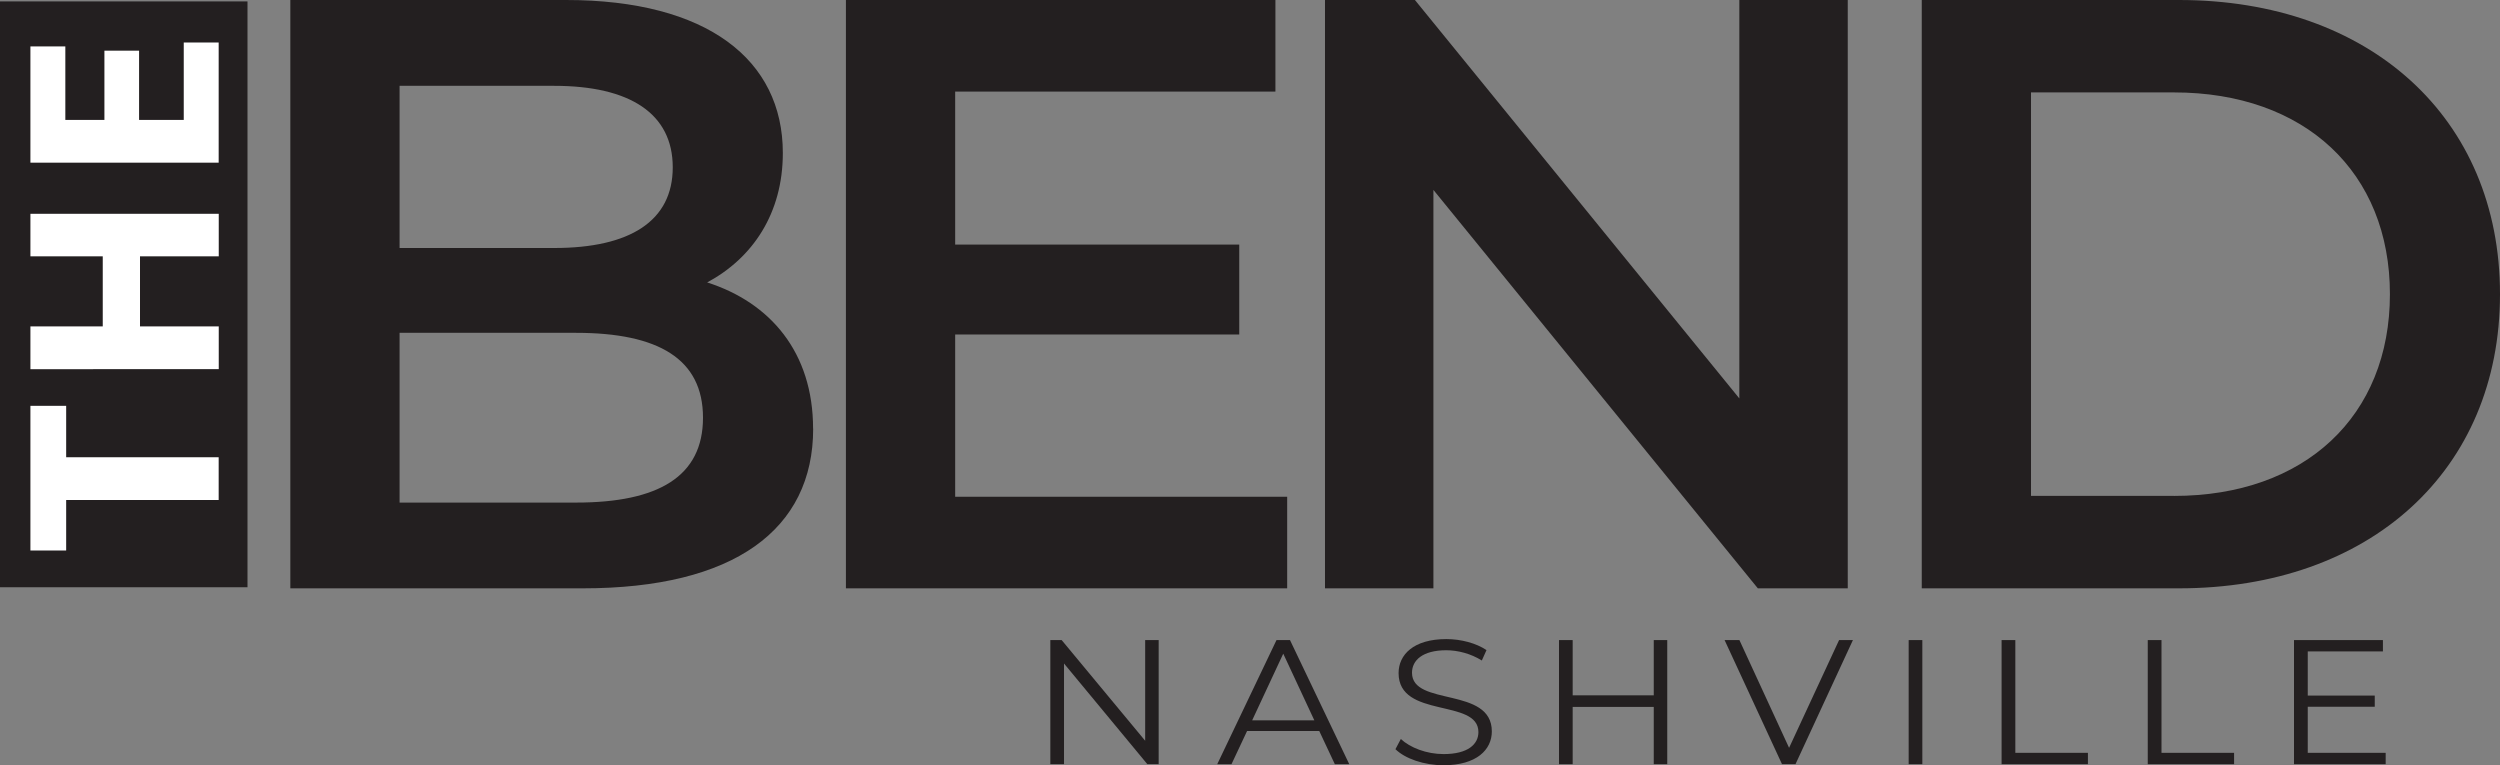
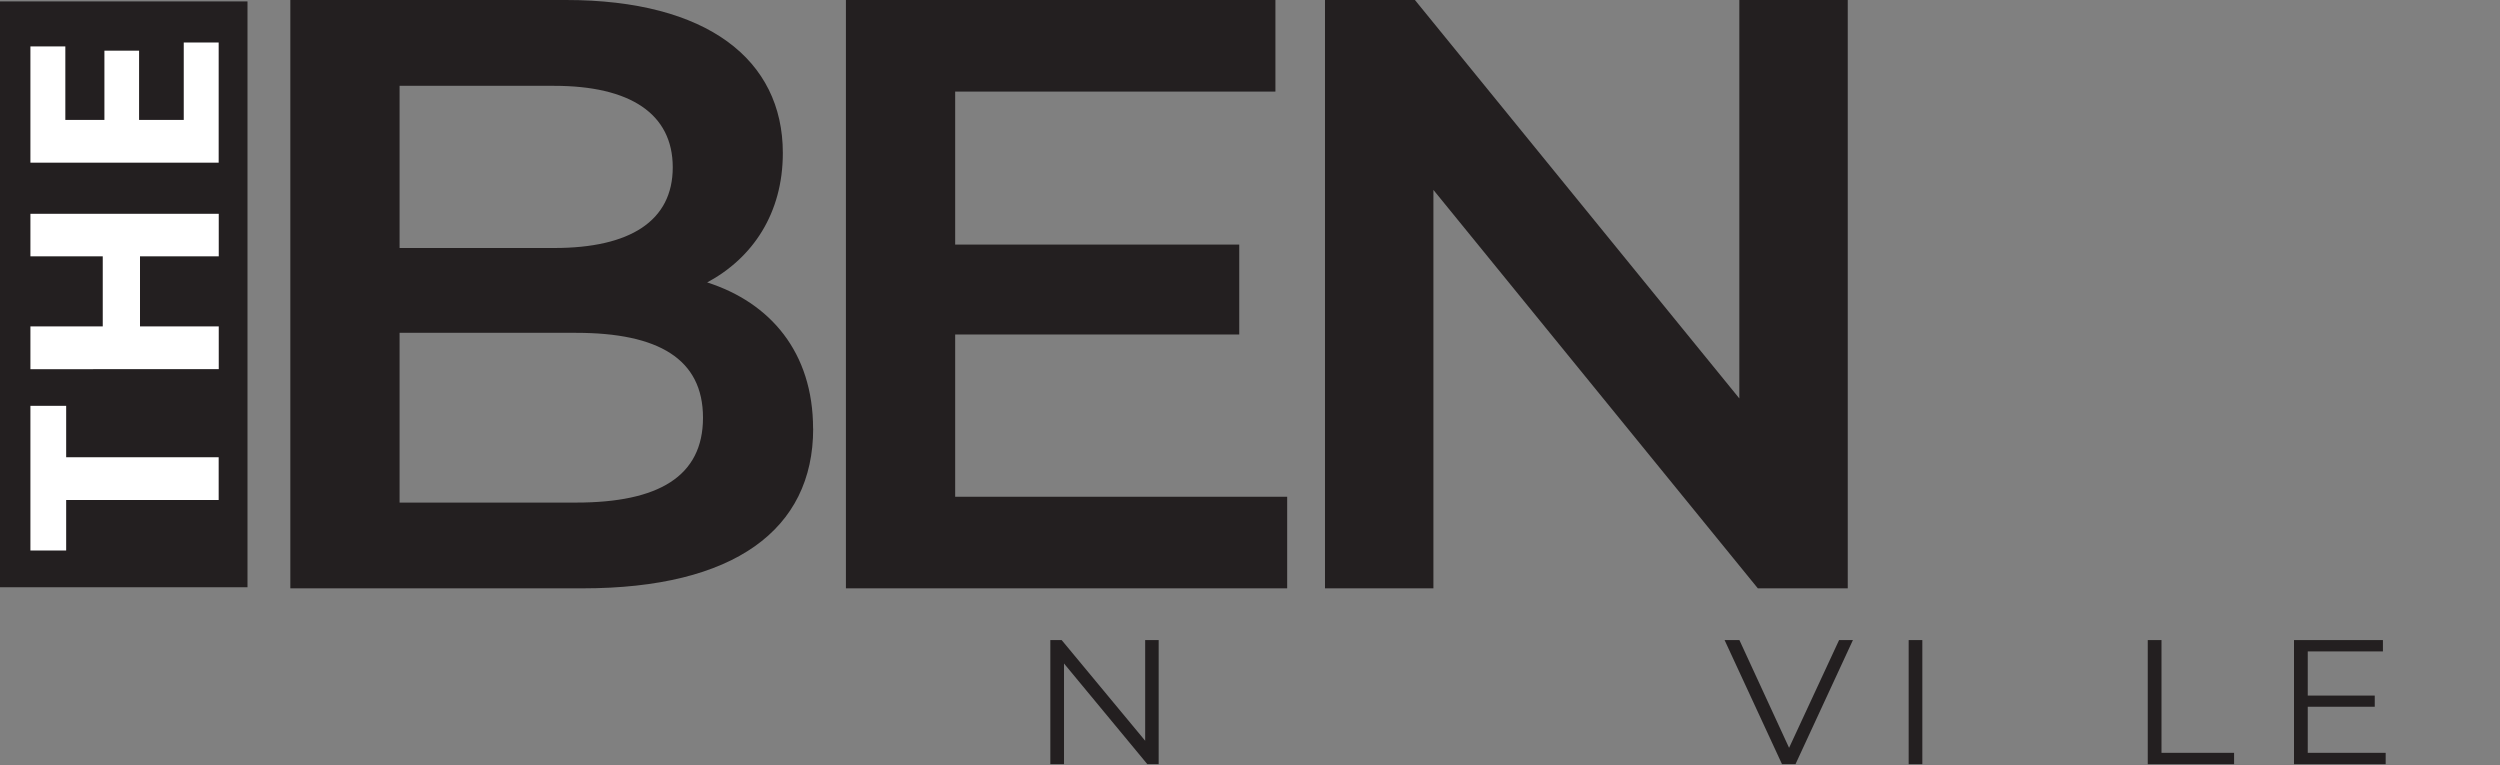
<svg xmlns="http://www.w3.org/2000/svg" id="logos" viewBox="0 0 300 91.82">
  <rect x="0" y="0" width="300" height="91.82" fill="#808080" stroke="none" />
  <defs>
    <style>.cls-1{fill:#231f20;}.cls-2{fill:#fff;}</style>
  </defs>
  <path class="cls-1" d="M97.58,51.44c0,12.1-9.48,19.16-27.64,19.16h-35.1V0h33.08c16.94,0,26.02,7.16,26.02,18.36,0,7.26-3.63,12.61-9.08,15.53,7.56,2.42,12.71,8.37,12.71,17.55ZM47.95,10.29v19.47h18.56c9.08,0,14.22-3.23,14.22-9.68s-5.14-9.78-14.22-9.78h-18.56ZM84.36,50.13c0-7.06-5.35-10.19-15.23-10.19h-21.18v20.37h21.18c9.88,0,15.23-3.13,15.23-10.19Z" />
  <path class="cls-1" d="M154.46,59.61v10.99h-52.95V0h51.54v10.99h-38.43v18.36h34.09v10.79h-34.09v19.47h39.84Z" />
  <path class="cls-1" d="M221.73,0v70.6h-10.79l-38.93-47.81v47.81h-13.01V0h10.79l38.93,47.81V0h13.01Z" />
-   <path class="cls-1" d="M230.61,0h30.86c22.89,0,38.53,14.12,38.53,35.3s-15.63,35.3-38.53,35.3h-30.86V0ZM260.87,59.51c15.73,0,25.92-9.58,25.92-24.21s-10.19-24.21-25.92-24.21h-17.15v48.41h17.15Z" />
  <rect class="cls-1" y=".17" width="29.7" height="70.3" />
  <path class="cls-2" d="M7.94,59.99v6.07H3.65v-17.36h4.29v6.17h18.3v5.13H7.94Z" />
  <path class="cls-2" d="M3.65,39.17h8.68v-8.41H3.65v-5.1h22.6v5.1h-9.45v8.41h9.45v5.13H3.65v-5.13Z" />
  <path class="cls-2" d="M16.69,6.08v8.31h5.36V5.1h4.19v14.42H3.65V5.57h4.19v8.82h4.69V6.08h4.16Z" />
  <path class="cls-1" d="M139.04,76.81v14.89h-1.36l-10-12.08v12.08h-1.64v-14.89h1.36l10.02,12.08v-12.08h1.62Z" />
-   <path class="cls-1" d="M158.32,87.72h-8.67l-1.87,3.98h-1.71l7.11-14.89h1.62l7.11,14.89h-1.73l-1.87-3.98ZM157.72,86.44l-3.73-8-3.73,8h7.47Z" />
-   <path class="cls-1" d="M167.46,89.89l.64-1.21c1.11,1.04,3.09,1.81,5.13,1.81,2.91,0,4.18-1.17,4.18-2.64,0-4.08-9.58-1.57-9.58-7.08,0-2.19,1.78-4.08,5.73-4.08,1.76,0,3.58.49,4.82,1.32l-.56,1.25c-1.33-.83-2.89-1.23-4.27-1.23-2.84,0-4.11,1.21-4.11,2.7,0,4.08,9.58,1.62,9.58,7.04,0,2.19-1.82,4.06-5.8,4.06-2.33,0-4.62-.79-5.78-1.94Z" />
-   <path class="cls-1" d="M200.07,76.81v14.89h-1.62v-6.87h-9.73v6.87h-1.64v-14.89h1.64v6.63h9.73v-6.63h1.62Z" />
  <path class="cls-1" d="M222.35,76.81l-6.89,14.89h-1.62l-6.89-14.89h1.78l5.96,12.93,6-12.93h1.67Z" />
  <path class="cls-1" d="M229.04,76.81h1.64v14.89h-1.64v-14.89Z" />
-   <path class="cls-1" d="M240.2,76.81h1.64v13.53h8.71v1.36h-10.36v-14.89Z" />
  <path class="cls-1" d="M257.74,76.81h1.64v13.53h8.71v1.36h-10.36v-14.89Z" />
  <path class="cls-1" d="M286.28,90.34v1.36h-11v-14.89h10.67v1.36h-9.02v5.3h8.04v1.34h-8.04v5.53h9.36Z" />
</svg>